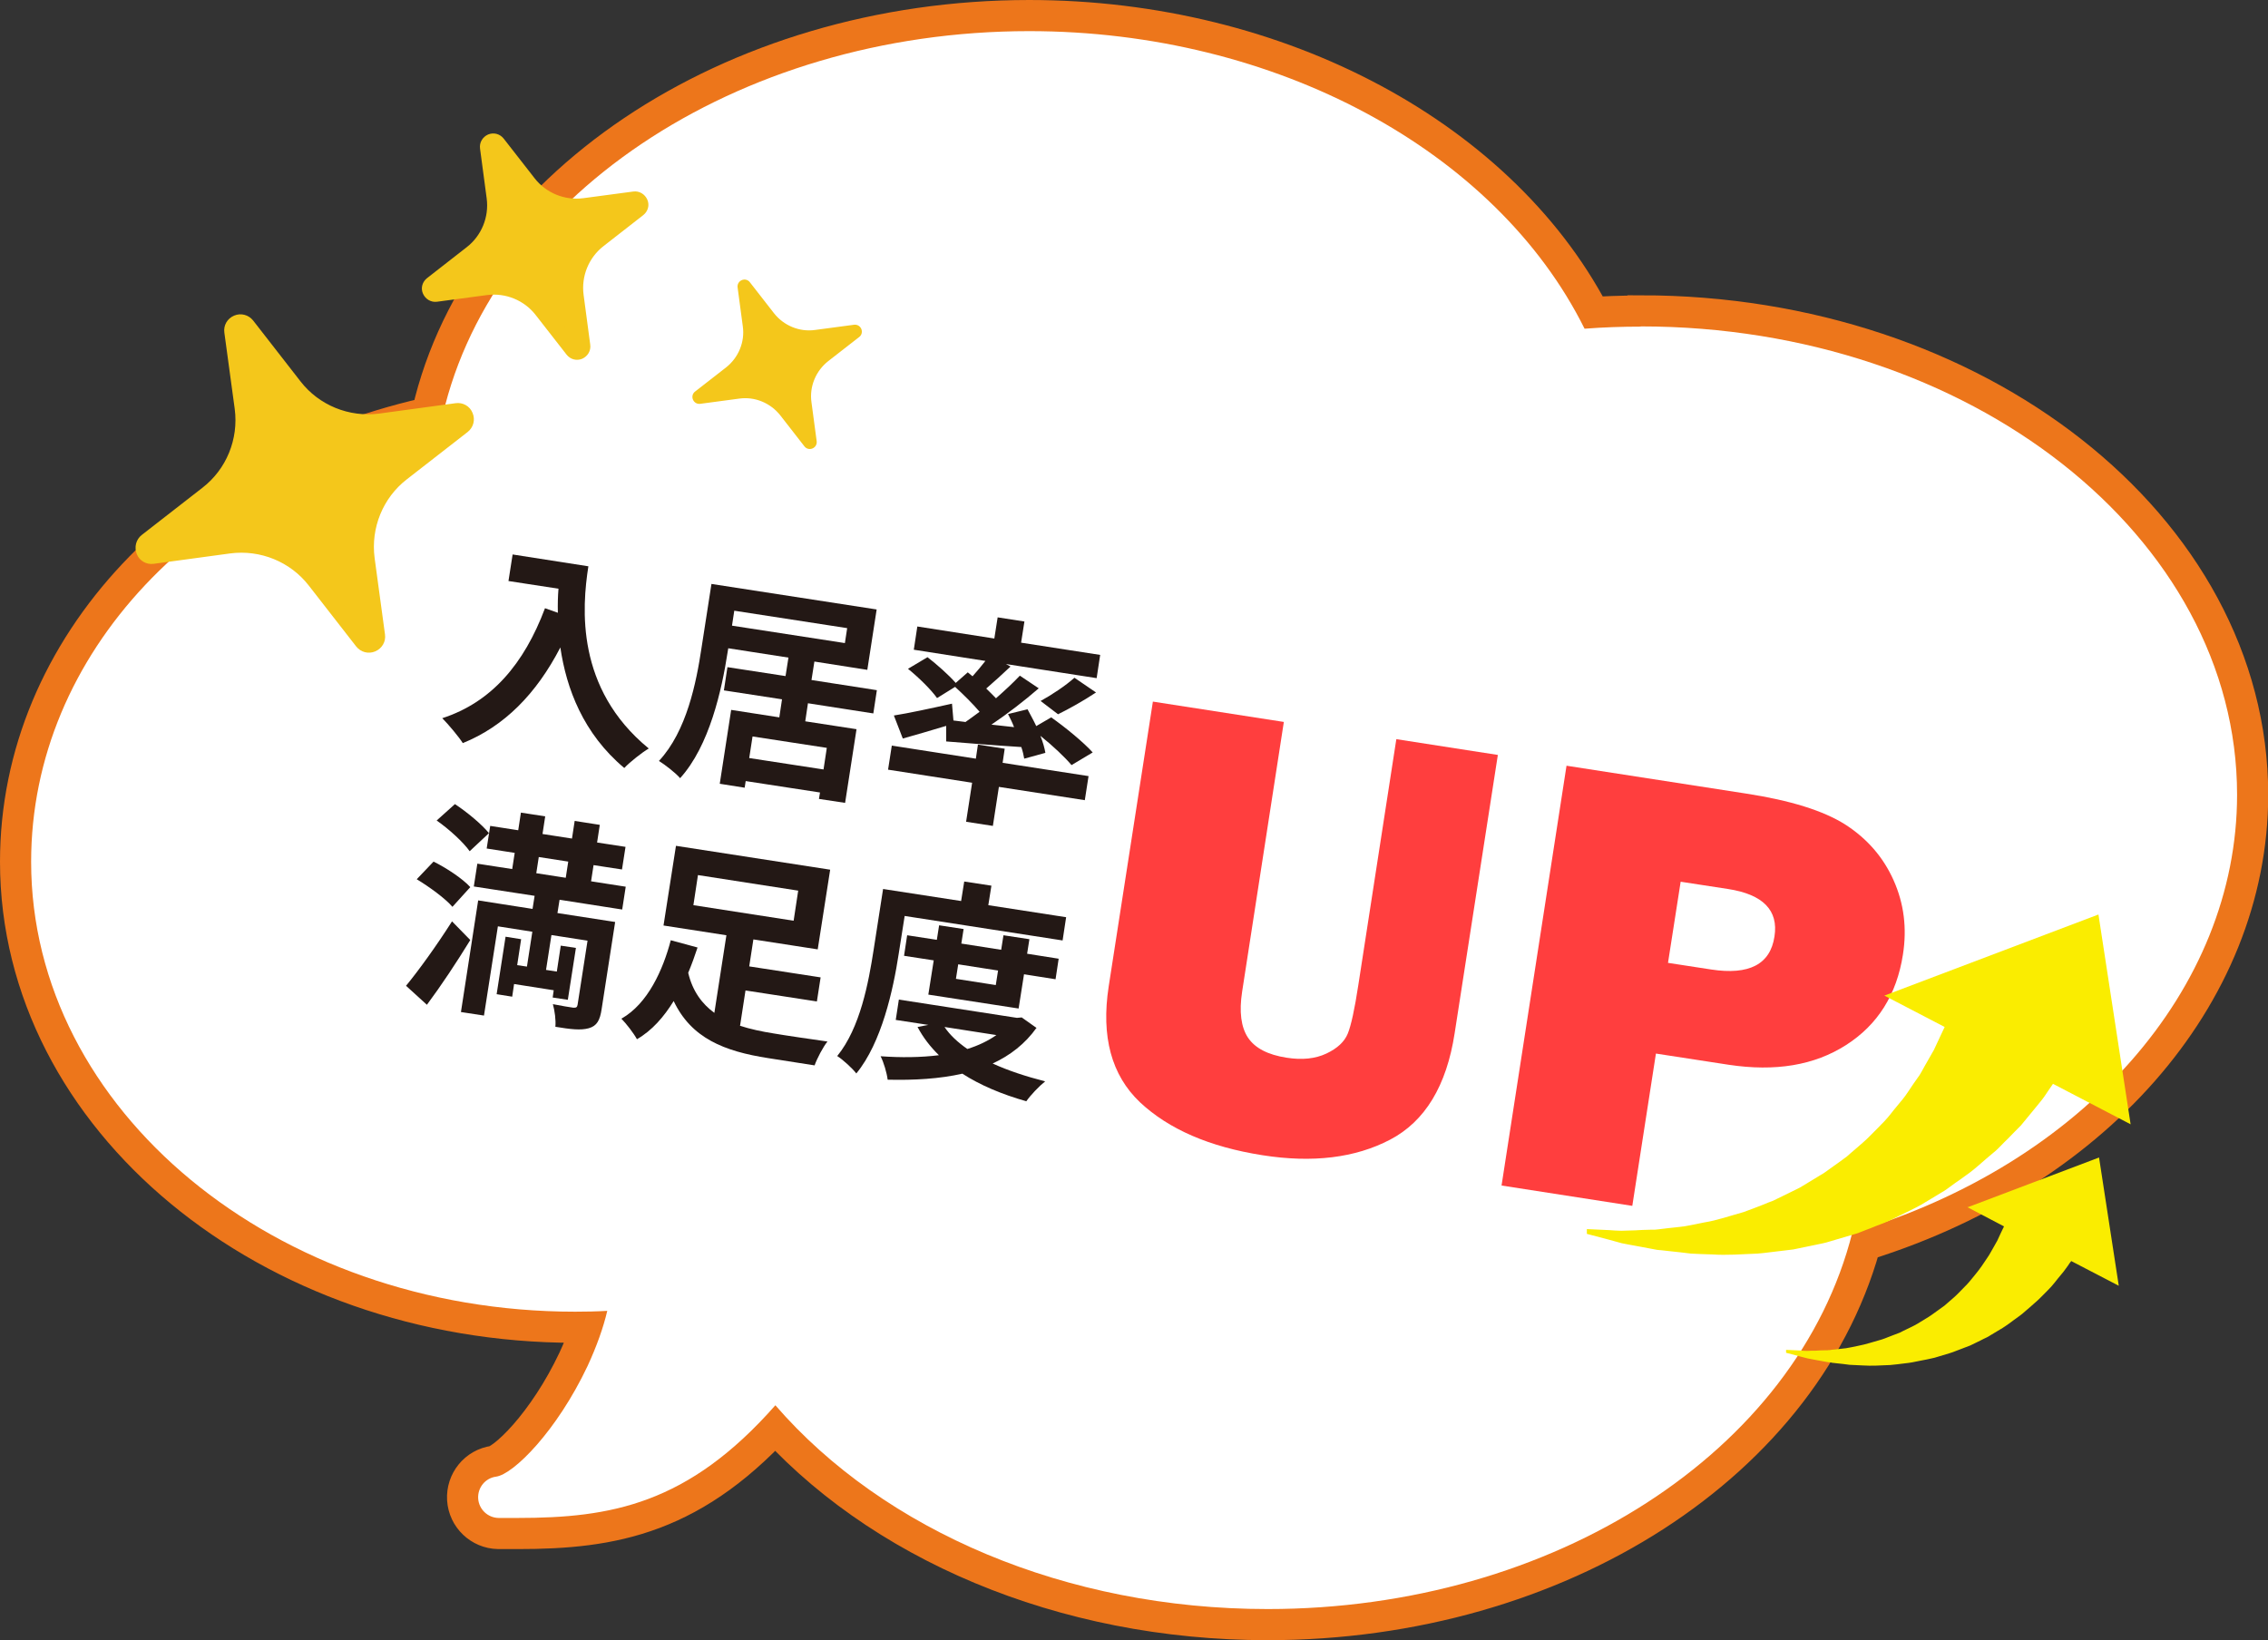
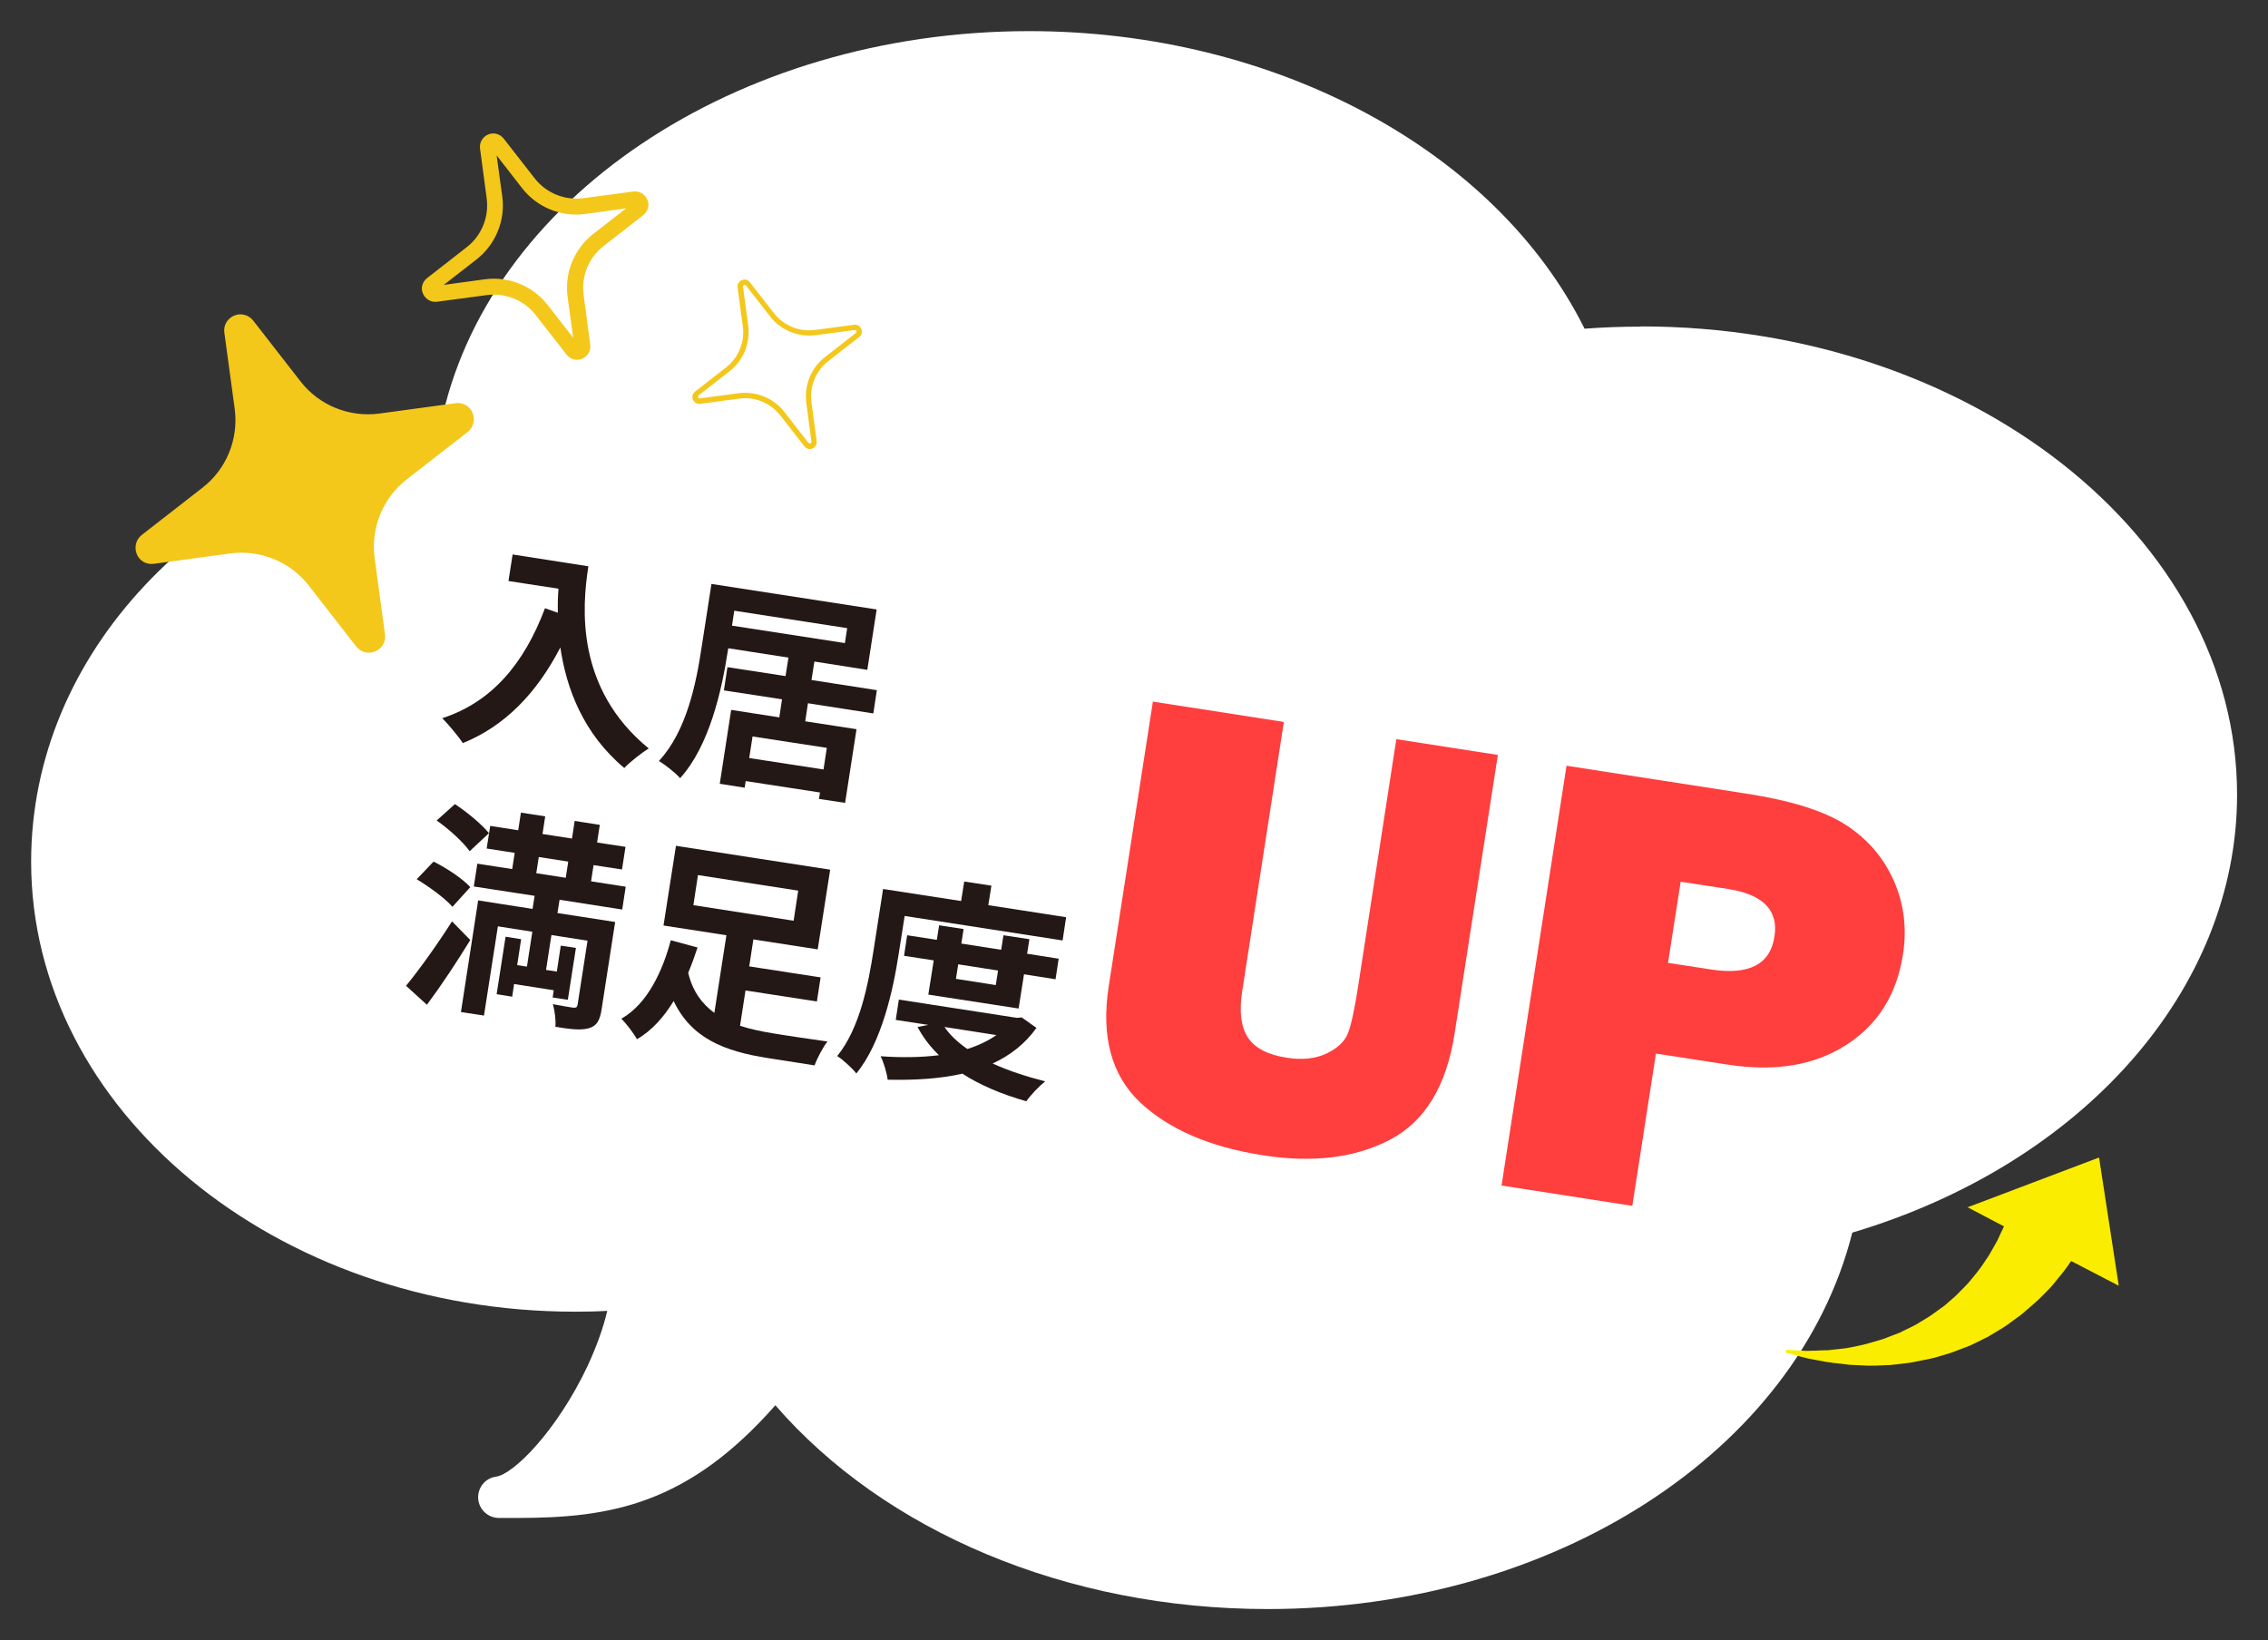
<svg xmlns="http://www.w3.org/2000/svg" id="uuid-2c44088b-7073-4ce6-aadd-0548bc8cd06b" data-name="レイヤー 1" viewBox="0 0 109.28 79.05">
  <rect x="0" y="0" width="109.28" height="79.05" fill="#333333" stroke="none" />
  <defs>
    <style> .uuid-42f7b16e-f3ed-4ee4-8b2a-523a73d0e01f { fill: #231815; } .uuid-6dffecb1-77a0-47d9-bf63-2b2a0a7e8c48 { fill: #f4c71b; } .uuid-0adf2f7b-3347-41b8-bfe7-d1a952b08b92 { fill: #fff; } .uuid-46c58956-bafd-486e-ab78-fc3c5d28cff2 { fill: #faed00; } .uuid-3e70755f-2b1a-4e4e-84b9-99e25e28ca52 { fill: #ff3e3e; } .uuid-80e50330-d3c3-4ad9-8cdb-5666633ff21f { fill: none; stroke: #ed761b; stroke-miterlimit: 10; stroke-width: 3px; } </style>
  </defs>
  <g>
-     <path class="uuid-80e50330-d3c3-4ad9-8cdb-5666633ff21f" d="M79.05,15.74c-.89,0-1.78.03-2.7.1-4.28-8.61-14.92-14.34-26.76-14.34-14.14,0-26.19,8.13-28.37,19.03C9.58,22.97,1.5,31.52,1.5,41.53c0,11.95,11.76,21.68,26.21,21.68.52,0,1.03-.01,1.55-.04-.19.81-.51,1.71-.95,2.66-1.48,3.13-3.57,5.22-4.41,5.33-.52.07-.89.53-.86,1.05s.46.93.98.94c.31,0,.62,0,.92,0,4.49,0,8.21-.65,12.42-5.43,5.24,6.05,14,9.82,23.72,9.82,13.78,0,25.51-7.59,28.17-18.14,11.11-3.31,18.54-11.73,18.54-21.1,0-12.44-12.89-22.57-28.73-22.57Z" />
    <path class="uuid-0adf2f7b-3347-41b8-bfe7-d1a952b08b92" d="M79.05,15.74c-.89,0-1.78.03-2.7.1-4.28-8.61-14.92-14.34-26.76-14.34-14.14,0-26.19,8.13-28.37,19.03C9.58,22.97,1.5,31.52,1.5,41.53c0,11.95,11.76,21.68,26.21,21.68.52,0,1.03-.01,1.55-.04-.19.81-.51,1.71-.95,2.66-1.48,3.13-3.57,5.22-4.41,5.33-.52.07-.89.53-.86,1.05s.46.93.98.94c.31,0,.62,0,.92,0,4.49,0,8.21-.65,12.42-5.43,5.24,6.05,14,9.82,23.72,9.82,13.78,0,25.51-7.59,28.17-18.14,11.11-3.31,18.54-11.73,18.54-21.1,0-12.44-12.89-22.57-28.73-22.57Z" />
  </g>
  <g>
    <path class="uuid-42f7b16e-f3ed-4ee4-8b2a-523a73d0e01f" d="M28.35,27.29c-.31,1.99-.62,5.89,2.91,8.78-.31.18-.91.65-1.18.94-1.98-1.66-2.79-3.83-3.08-5.81-1.16,2.24-2.7,3.8-4.7,4.61-.19-.3-.7-.91-.99-1.2,2.37-.77,3.94-2.61,4.95-5.3l.62.22c-.01-.41,0-.8.03-1.16l-2.41-.37.2-1.28,3.65.57Z" />
    <path class="uuid-42f7b16e-f3ed-4ee4-8b2a-523a73d0e01f" d="M38.93,33.89l-.13.87,2.47.38-.55,3.55-1.26-.19.05-.31-3.58-.55-.05.32-1.2-.19.55-3.56,2.32.36.13-.87-2.8-.43.17-1.12,2.8.43.14-.89-2.9-.45-.03.18c-.28,1.83-.88,4.53-2.29,6.08-.21-.25-.73-.65-1.02-.83,1.34-1.44,1.8-3.78,2.05-5.44l.48-3.09,7.96,1.23-.45,2.91-2.55-.4-.14.89,3.15.49-.17,1.12-3.15-.49ZM35.27,30.15l5.44.84.11-.72-5.44-.84-.11.72ZM39.84,36.04l-3.58-.55-.16,1.04,3.58.55.16-1.05Z" />
-     <path class="uuid-42f7b16e-f3ed-4ee4-8b2a-523a73d0e01f" d="M48.31,36.76l4.14.64-.18,1.16-4.14-.64-.29,1.88-1.29-.2.29-1.88-4.05-.63.18-1.16,4.05.63.1-.68,1.29.2-.1.68ZM46.51,34.8c.23-.16.46-.33.69-.5-.33-.39-.78-.83-1.18-1.2l-.87.54c-.27-.39-.89-1-1.4-1.41l.94-.56c.44.34,1.02.85,1.36,1.24l.58-.51.23.19c.21-.23.43-.5.62-.74l-3.45-.54.17-1.12,3.71.58.16-1.02,1.29.2-.16,1.02,3.81.59-.17,1.12-4.37-.68.22.12c-.39.37-.81.75-1.17,1.06.17.17.33.32.47.47.43-.38.83-.75,1.15-1.09l.91.61c-.69.6-1.51,1.23-2.28,1.75l1.09.12c-.08-.22-.19-.43-.29-.63l.94-.23c.13.25.29.53.42.81l.72-.42c.67.47,1.56,1.2,2,1.69l-1.02.61c-.31-.37-.91-.94-1.5-1.41.12.3.2.58.24.82l-1.02.28c-.03-.17-.07-.36-.14-.56-1.3-.08-2.6-.19-3.62-.27v-.75c-.73.22-1.48.44-2.09.61l-.43-1.11c.7-.11,1.77-.34,2.8-.57l.07.81.56.07ZM50.14,33.78c.53-.29,1.21-.74,1.63-1.12l1.04.71c-.62.41-1.3.79-1.83,1.05l-.84-.64Z" />
    <path class="uuid-42f7b16e-f3ed-4ee4-8b2a-523a73d0e01f" d="M19.56,47.51c.61-.74,1.49-1.96,2.22-3.11l.88.9c-.65,1.06-1.39,2.18-2.09,3.12l-1-.91ZM21.8,43.7c-.34-.4-1.11-.96-1.72-1.33l.81-.85c.61.3,1.4.82,1.77,1.23l-.86.95ZM21.92,38.75c.58.38,1.3.98,1.64,1.4l-.93.87c-.3-.43-1-1.07-1.59-1.48l.88-.79ZM26.96,43.37l-.1.63,2.78.43-.65,4.19c-.08.55-.23.82-.62.93-.39.11-.89.05-1.61-.07.03-.31-.03-.77-.12-1.09.39.08.84.15.98.17.14.01.19-.02.21-.14l.48-3.09-1.74-.27-.26,1.68.52.08.19-1.25.73.11-.39,2.5-.73-.11.05-.35-1.91-.3-.09.61-.75-.12.43-2.77.75.12-.19,1.25.47.07.26-1.68-1.66-.26-.67,4.3-1.11-.17.83-5.38,2.62.41.1-.63-2.93-.45.17-1.1,1.68.26.12-.78-1.35-.21.17-1.09,1.35.21.13-.85,1.17.18-.13.85,1.42.22.13-.85,1.21.19-.13.85,1.37.21-.17,1.09-1.37-.21-.12.78,1.67.26-.17,1.1-3.01-.47ZM25.84,42.08l1.42.22.12-.78-1.42-.22-.12.78Z" />
    <path class="uuid-42f7b16e-f3ed-4ee4-8b2a-523a73d0e01f" d="M35.65,49.43c.49.16,1.05.28,1.62.37.45.08,2.02.31,2.6.39-.21.26-.5.81-.62,1.15l-2.24-.35c-2.12-.33-3.7-.96-4.55-2.75-.47.76-1.04,1.42-1.77,1.84-.15-.28-.52-.76-.75-.99,1.28-.72,2.01-2.37,2.38-3.78l1.29.35c-.13.4-.28.81-.45,1.22.21.89.67,1.5,1.26,1.93l.58-3.74-3.03-.47.6-3.84,7.43,1.15-.6,3.84-3.1-.48-.2,1.3,3.44.53-.18,1.16-3.44-.53-.26,1.69ZM33.41,43.62l4.83.75.22-1.45-4.83-.75-.22,1.45Z" />
    <path class="uuid-42f7b16e-f3ed-4ee4-8b2a-523a73d0e01f" d="M43.3,45.98c-.26,1.71-.82,4.27-2.04,5.75-.18-.24-.65-.67-.92-.84,1.11-1.36,1.51-3.55,1.75-5.09l.46-2.96,3.76.58.15-.94,1.31.2-.15.94,3.75.58-.17,1.12-7.61-1.18-.29,1.84ZM49.95,49.52c-.55.78-1.28,1.34-2.12,1.73.74.34,1.59.62,2.53.86-.29.23-.7.66-.91.96-1.19-.34-2.23-.78-3.08-1.33-1.1.25-2.32.32-3.6.29-.04-.33-.19-.84-.34-1.13.98.07,1.94.06,2.81-.05-.41-.4-.76-.85-1.03-1.36l.52-.1-1.57-.24.15-.98,5.69.88.23-.02.72.51ZM44.73,47.93l.26-1.65-1.43-.22.15-.99,1.43.22.11-.7,1.18.18-.11.7,1.92.3.11-.7,1.25.19-.11.7,1.52.24-.15.99-1.52-.24-.26,1.65-4.35-.67ZM45.51,49.49c.26.39.64.74,1.1,1.06.52-.16,1-.39,1.4-.67l-2.5-.39ZM46.17,46.47l-.11.7,1.92.3.11-.7-1.92-.3Z" />
  </g>
  <g>
    <path class="uuid-3e70755f-2b1a-4e4e-84b9-99e25e28ca52" d="M72.17,36.39l-2.08,13.4c-.39,2.54-1.43,4.25-3.11,5.13-1.68.88-3.73,1.13-6.15.75-2.55-.4-4.51-1.25-5.9-2.55-1.38-1.31-1.88-3.17-1.51-5.58l2.13-13.73,6.31.98-2.01,13c-.15.97-.05,1.71.28,2.21.34.51.96.83,1.86.97.75.12,1.39.05,1.92-.2.53-.25.87-.57,1.03-.96.16-.39.33-1.17.51-2.35l1.83-11.84,4.89.76Z" />
    <path class="uuid-3e70755f-2b1a-4e4e-84b9-99e25e28ca52" d="M79.79,50.76l-1.14,7.35-6.3-.98,3.13-20.23,8.64,1.34c2.15.33,3.75.83,4.8,1.5,1.04.67,1.82,1.56,2.32,2.68.5,1.12.65,2.31.45,3.58-.3,1.93-1.21,3.38-2.74,4.36-1.53.98-3.41,1.29-5.66.95l-3.51-.54ZM80.37,46.4l2.08.32c1.83.28,2.85-.25,3.05-1.59.2-1.26-.55-2.03-2.24-2.29l-2.28-.35-.61,3.91Z" />
  </g>
  <g>
-     <path class="uuid-46c58956-bafd-486e-ab78-fc3c5d28cff2" d="M90.8,47.98l2.9,1.51c-.07.16-.16.33-.24.51-.09.19-.18.39-.28.6-.11.2-.23.41-.36.63-.06.11-.13.22-.19.34-.07.12-.13.24-.21.34-.16.22-.32.46-.48.7-.16.25-.35.47-.55.71-.1.12-.2.24-.29.36-.1.12-.2.25-.31.36-.22.23-.45.46-.68.69-.11.12-.24.23-.36.34-.13.11-.25.22-.38.33-.13.11-.26.22-.38.33-.13.1-.27.2-.41.3l-.42.3c-.14.1-.28.21-.43.29-.3.18-.59.36-.89.54-.15.1-.31.16-.46.24-.16.08-.31.15-.47.23-.16.08-.31.15-.47.23-.16.06-.32.12-.48.19-.32.12-.63.25-.95.36-.65.18-1.27.4-1.9.5-.31.06-.61.13-.91.18-.3.04-.59.07-.87.1-.14.02-.28.03-.41.05-.07,0-.13.02-.2.02-.07,0-.13,0-.2,0-.26,0-.51.02-.74.03-.23,0-.45.02-.66.02-.21,0-.4-.02-.57-.03-.69-.03-1.09-.05-1.09-.05v.23s.41.11,1.1.29c.17.05.37.1.58.16.21.04.45.09.69.13.25.05.52.1.8.15.07.01.14.03.21.04.07,0,.14.02.22.02.15.02.3.03.45.05.31.03.63.07.96.11.33.02.67.03,1.02.04.71.05,1.43-.01,2.2-.04.38-.03.75-.09,1.14-.13.19-.02.39-.05.58-.07.19-.04.38-.08.58-.12.19-.04.39-.08.58-.12.19-.04.4-.08.58-.14.38-.11.77-.23,1.15-.34.2-.05.38-.13.56-.2.19-.07.37-.14.56-.22.19-.07.37-.14.56-.22.18-.09.36-.17.53-.26.18-.09.35-.17.53-.26.18-.09.35-.17.52-.27.33-.2.66-.39.98-.59.17-.09.31-.2.46-.31.15-.11.3-.22.45-.32.3-.21.59-.42.85-.65.26-.23.52-.45.77-.66.13-.1.24-.22.35-.33.11-.11.22-.23.33-.33.21-.22.42-.43.62-.63.18-.22.35-.42.51-.62.16-.2.31-.38.45-.55.14-.17.25-.34.35-.49.09-.13.17-.25.24-.35l3.74,1.95-1.55-10.11-10.32,3.91Z" />
    <path class="uuid-46c58956-bafd-486e-ab78-fc3c5d28cff2" d="M94.79,58.17l1.77.93c-.05.1-.1.2-.15.31-.05.11-.11.24-.17.37-.07.12-.14.25-.22.39-.04.07-.08.14-.12.21-.04.07-.08.14-.13.21-.09.14-.19.28-.29.43-.1.15-.22.29-.33.43-.06.07-.12.15-.18.22-.06.07-.12.15-.19.22-.14.14-.27.28-.41.42-.07.08-.15.14-.22.21-.08.07-.15.13-.23.2-.08.07-.16.14-.23.2-.08.06-.17.12-.25.18l-.25.18c-.09.06-.17.13-.26.18-.18.11-.36.22-.54.33-.09.06-.19.1-.28.15-.1.05-.19.09-.29.14-.1.05-.19.09-.28.14-.1.04-.2.08-.29.11-.2.07-.39.16-.58.22-.4.11-.78.24-1.16.31-.19.04-.37.08-.56.11-.18.02-.36.04-.53.06-.09,0-.17.02-.25.03-.04,0-.08,0-.12.01-.04,0-.08,0-.12,0-.16,0-.31.01-.45.02-.14,0-.28,0-.4.01-.13,0-.24-.01-.35-.02-.42-.02-.67-.03-.67-.03v.14s.25.07.68.18c.11.03.22.06.35.09.13.03.27.05.42.08.15.03.32.06.49.09.04,0,.09.02.13.02.04,0,.09,0,.13.02.09.01.18.02.27.03.19.02.38.04.59.07.2.01.41.02.62.03.43.03.88,0,1.34-.02.23-.02.46-.05.7-.08.12-.01.24-.03.36-.05.12-.02.23-.05.35-.07.12-.02.24-.05.36-.07.12-.03.24-.05.36-.08.23-.07.47-.14.7-.21.12-.03.23-.08.34-.12.11-.04.23-.09.34-.13.11-.04.23-.09.34-.13.11-.05.22-.11.33-.16.11-.05.22-.11.32-.16.11-.05.22-.1.32-.17.2-.12.4-.24.6-.36.1-.06.19-.13.28-.19.09-.07.18-.13.27-.2.18-.13.36-.25.52-.4.16-.14.32-.27.47-.41.08-.06.15-.14.22-.2.07-.07.14-.14.2-.2.13-.13.26-.26.38-.39.11-.13.22-.26.31-.38.1-.12.19-.23.28-.34.08-.1.15-.21.22-.3.05-.08.1-.15.15-.21l2.29,1.19-.95-6.18-6.31,2.39Z" />
  </g>
  <g>
    <g>
-       <path class="uuid-6dffecb1-77a0-47d9-bf63-2b2a0a7e8c48" d="M28.16,9.93l2.4-.32c.27-.04.41.3.2.47l-1.91,1.49c-.82.64-1.24,1.67-1.11,2.7l.32,2.4c.04.27-.3.41-.47.2l-1.49-1.91c-.64-.82-1.67-1.24-2.7-1.11l-2.4.32c-.27.04-.41-.3-.2-.47l1.91-1.49c.82-.64,1.24-1.67,1.11-2.7l-.32-2.4c-.04-.27.3-.41.47-.2l1.49,1.91c.64.82,1.67,1.24,2.7,1.11Z" />
      <path class="uuid-6dffecb1-77a0-47d9-bf63-2b2a0a7e8c48" d="M28.05,17.29h0c-.27.11-.57.03-.75-.2l-1.49-1.91c-.55-.71-1.45-1.08-2.35-.96l-2.4.32c-.29.04-.56-.12-.68-.39s-.03-.57.2-.75l1.91-1.49c.71-.55,1.08-1.45.96-2.35l-.32-2.4c-.04-.29.12-.56.39-.68h0c.27-.11.57-.03.75.2l1.49,1.91c.55.71,1.45,1.08,2.35.96l2.4-.32c.29-.04.56.12.68.39s.03.57-.2.75l-1.91,1.49c-.71.55-1.08,1.45-.96,2.35l.32,2.4c.04.29-.12.56-.39.68ZM21.38,13.73l1.97-.27c1.16-.16,2.33.32,3.05,1.25l1.22,1.57-.27-1.97c-.16-1.16.32-2.33,1.25-3.05l1.57-1.22-1.97.27h0c-1.16.16-2.33-.32-3.05-1.25l-1.22-1.57.27,1.97c.16,1.16-.32,2.33-1.25,3.05l-1.57,1.22Z" />
    </g>
    <g>
-       <path class="uuid-6dffecb1-77a0-47d9-bf63-2b2a0a7e8c48" d="M39.3,16.03l1.87-.25c.21-.03.32.24.15.36l-1.49,1.16c-.64.5-.97,1.3-.86,2.1l.25,1.87c.03.21-.24.32-.36.15l-1.16-1.49c-.5-.64-1.3-.97-2.1-.86l-1.87.25c-.21.03-.32-.24-.15-.36l1.49-1.16c.64-.5.97-1.3.86-2.1l-.25-1.87c-.03-.21.24-.32.36-.15l1.16,1.49c.5.64,1.3.97,2.1.86Z" />
      <path class="uuid-6dffecb1-77a0-47d9-bf63-2b2a0a7e8c48" d="M39.15,21.61h0c-.14.06-.3.02-.39-.1l-1.16-1.49c-.47-.6-1.23-.92-1.99-.81l-1.87.25c-.15.02-.29-.06-.35-.2s-.02-.3.1-.39l1.49-1.16c.6-.47.92-1.23.81-1.99l-.25-1.87c-.02-.15.06-.29.2-.35h0c.14-.06.3-.02.39.1l1.16,1.49c.47.6,1.23.92,1.99.81l1.87-.25c.15-.02.29.06.35.2s.02.3-.1.39l-1.49,1.16c-.6.47-.92,1.23-.81,1.99l.25,1.87c.02.15-.06.29-.2.35ZM35.85,13.73s-.05.03-.05.08l.25,1.87c.11.85-.23,1.7-.91,2.22l-1.49,1.16s-.03.08-.02.09.03.05.08.05l1.87-.25c.85-.11,1.7.23,2.22.91l1.16,1.49s.08.03.09.02h0s.05-.03.05-.08l-.25-1.87c-.11-.85.23-1.7.91-2.22l1.49-1.16s.03-.08.02-.09-.03-.05-.08-.05l-1.87.25c-.85.11-1.7-.23-2.22-.91l-1.16-1.49s-.08-.03-.09-.02h0Z" />
    </g>
    <g>
      <path class="uuid-6dffecb1-77a0-47d9-bf63-2b2a0a7e8c48" d="M18.33,20.31l3.68-.5c.41-.05.62.46.3.72l-2.93,2.28c-1.26.98-1.91,2.55-1.69,4.13l.5,3.68c.05.41-.46.62-.72.3l-2.28-2.93c-.98-1.26-2.55-1.91-4.13-1.69l-3.68.5c-.41.05-.62-.46-.3-.72l2.93-2.28c1.26-.98,1.91-2.55,1.69-4.13l-.5-3.68c-.05-.41.46-.62.72-.3l2.28,2.93c.98,1.26,2.55,1.91,4.13,1.69Z" />
      <path class="uuid-6dffecb1-77a0-47d9-bf63-2b2a0a7e8c48" d="M18.08,31.39h0c-.33.14-.7.04-.92-.24l-2.28-2.93c-.89-1.15-2.34-1.74-3.79-1.55l-3.68.5c-.35.05-.69-.14-.82-.47s-.04-.7.24-.92l2.93-2.28c1.15-.89,1.74-2.34,1.55-3.79l-.5-3.68c-.05-.35.14-.68.47-.82,0,0,0,0,0,0,.33-.14.7-.04.92.24l2.28,2.93c.89,1.15,2.34,1.74,3.79,1.55l3.68-.5c.35-.05.69.14.82.47.14.33.04.7-.24.92l-2.93,2.28c-1.15.89-1.74,2.34-1.55,3.79l.5,3.68c.05.35-.14.68-.47.82ZM11.59,15.91s-.02.01-.01.02l.5,3.68c.23,1.71-.47,3.43-1.84,4.48l-2.93,2.28s-.01.01,0,.03c0,.02.01.02.02.01l3.68-.5c1.71-.23,3.43.47,4.48,1.84l2.28,2.93s.02.01.03,0c.02,0,.02-.01.01-.02l-.5-3.68c-.23-1.71.47-3.43,1.84-4.48l2.93-2.28s.01-.01,0-.03-.01-.02-.02-.01l-3.68.5c-1.71.23-3.43-.47-4.48-1.84l-2.28-2.93s-.01-.01-.03,0h0Z" />
    </g>
  </g>
</svg>